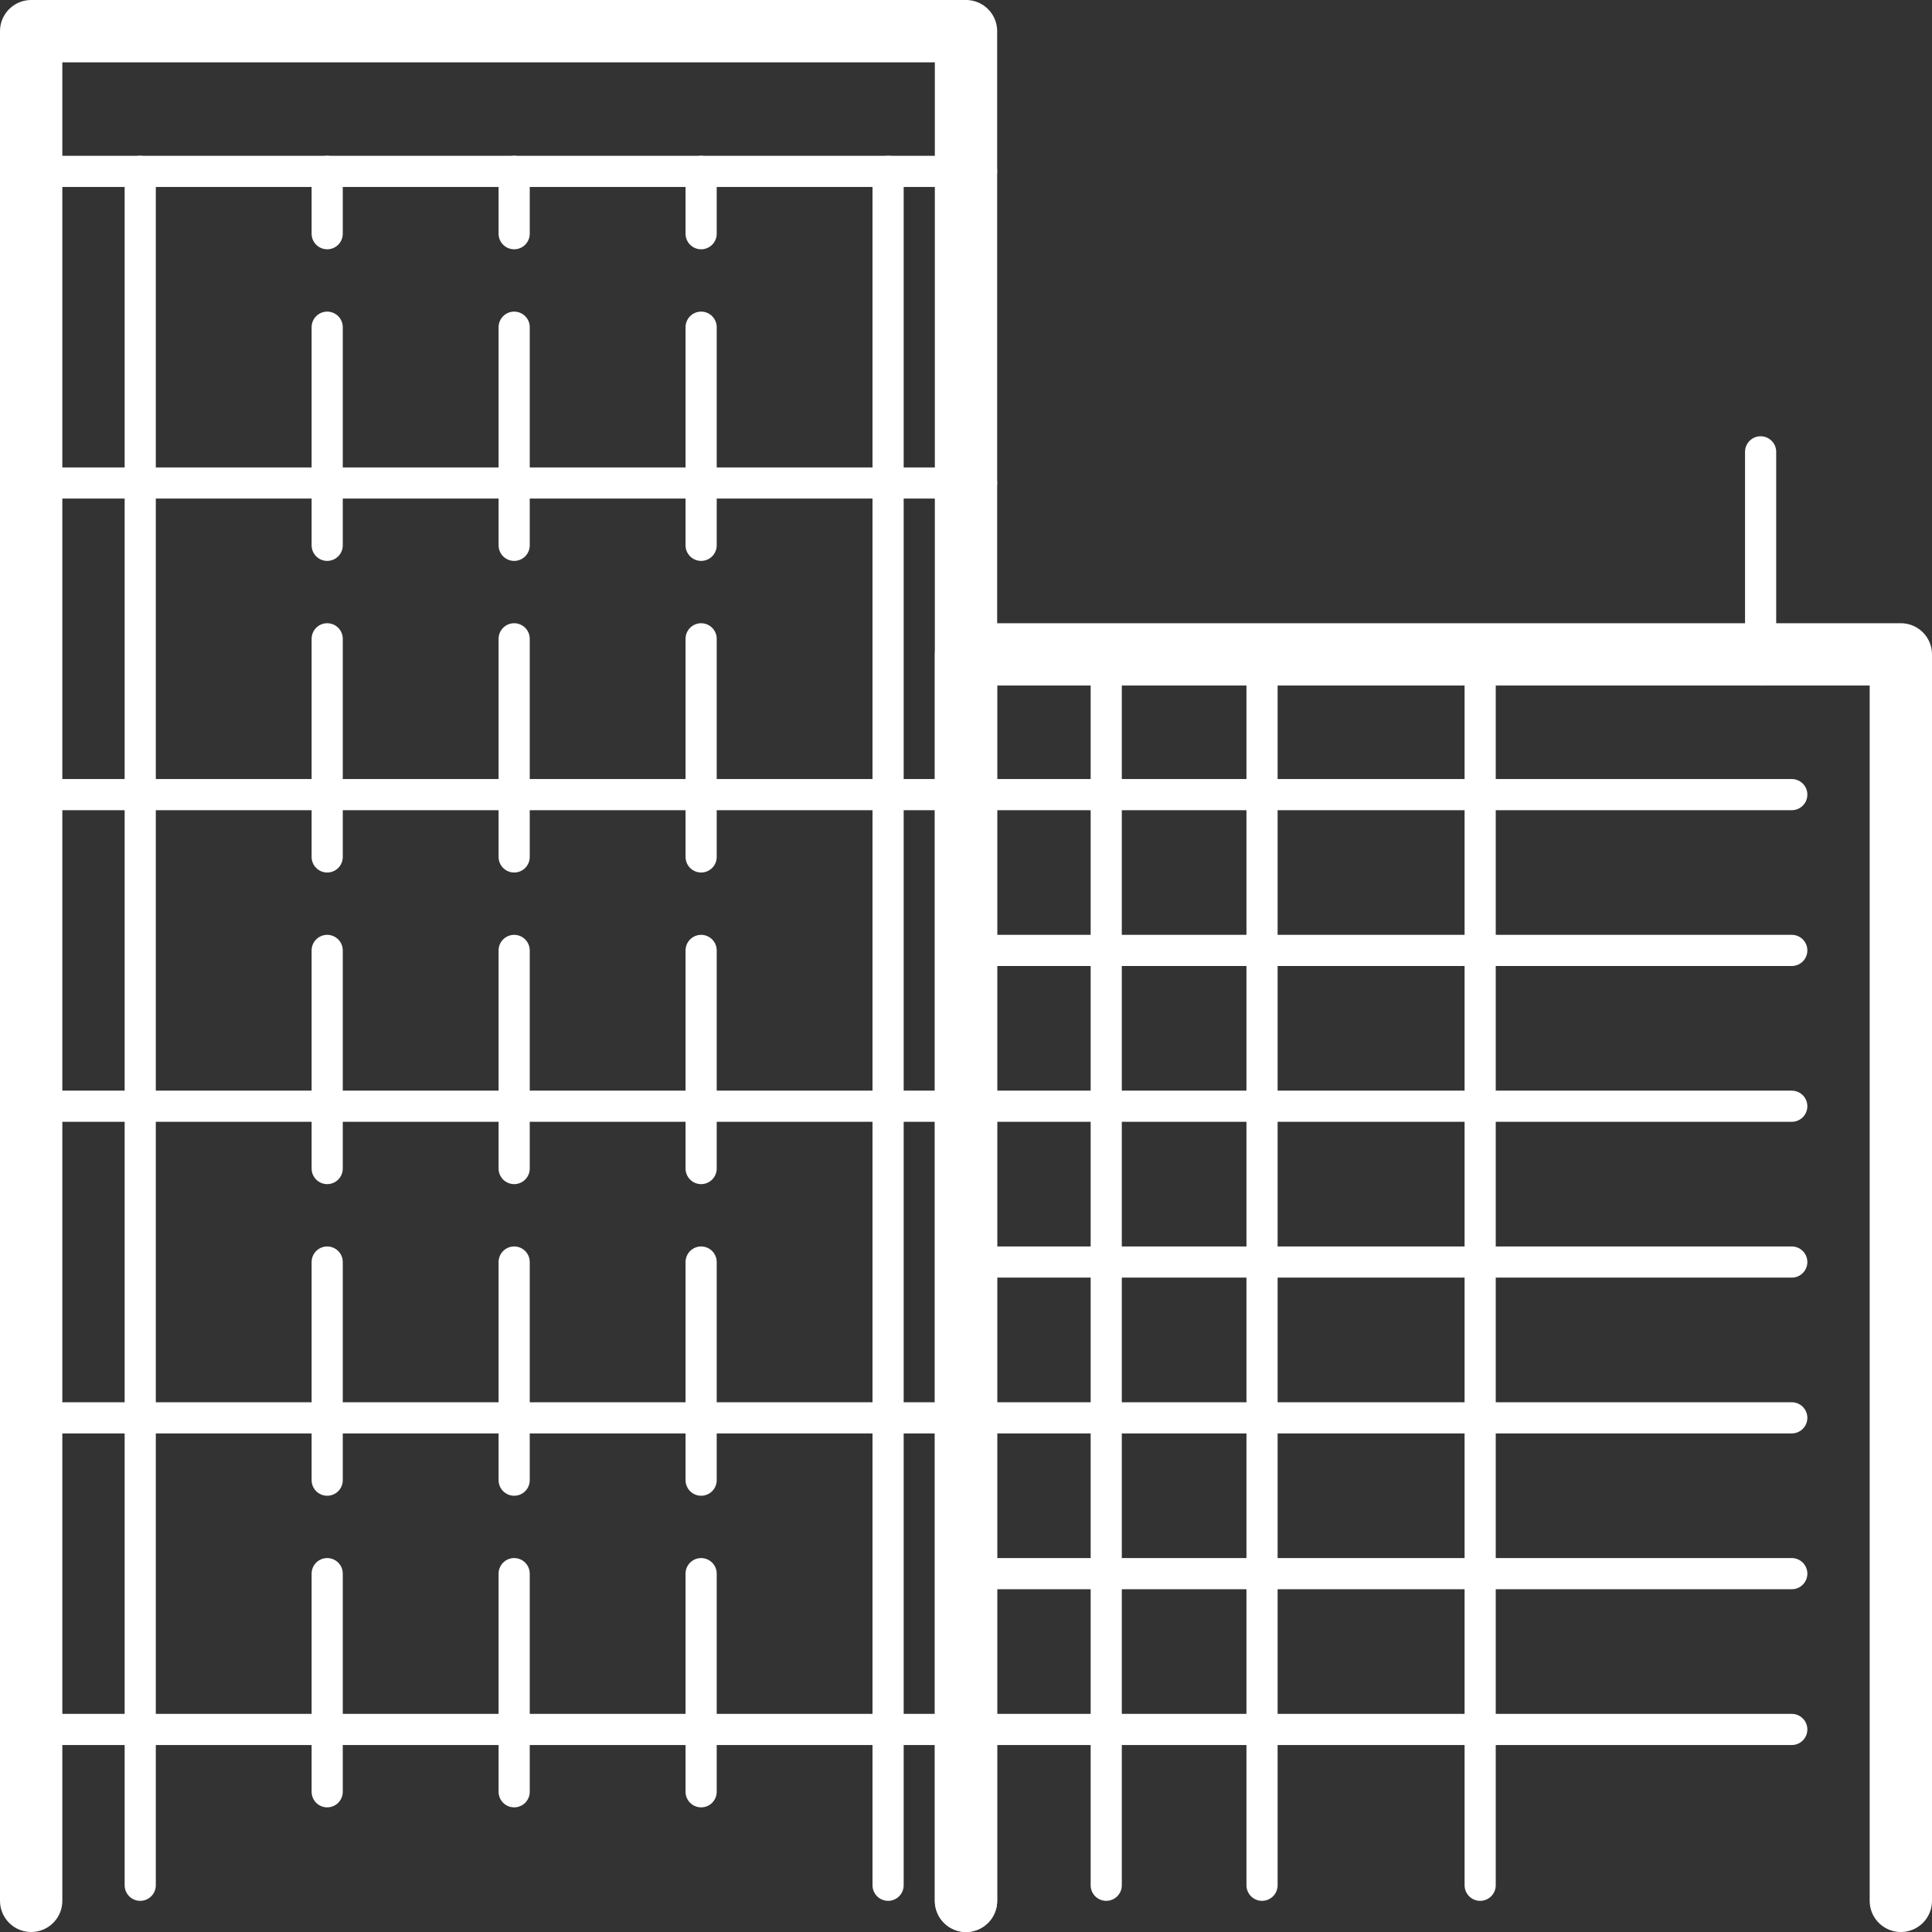
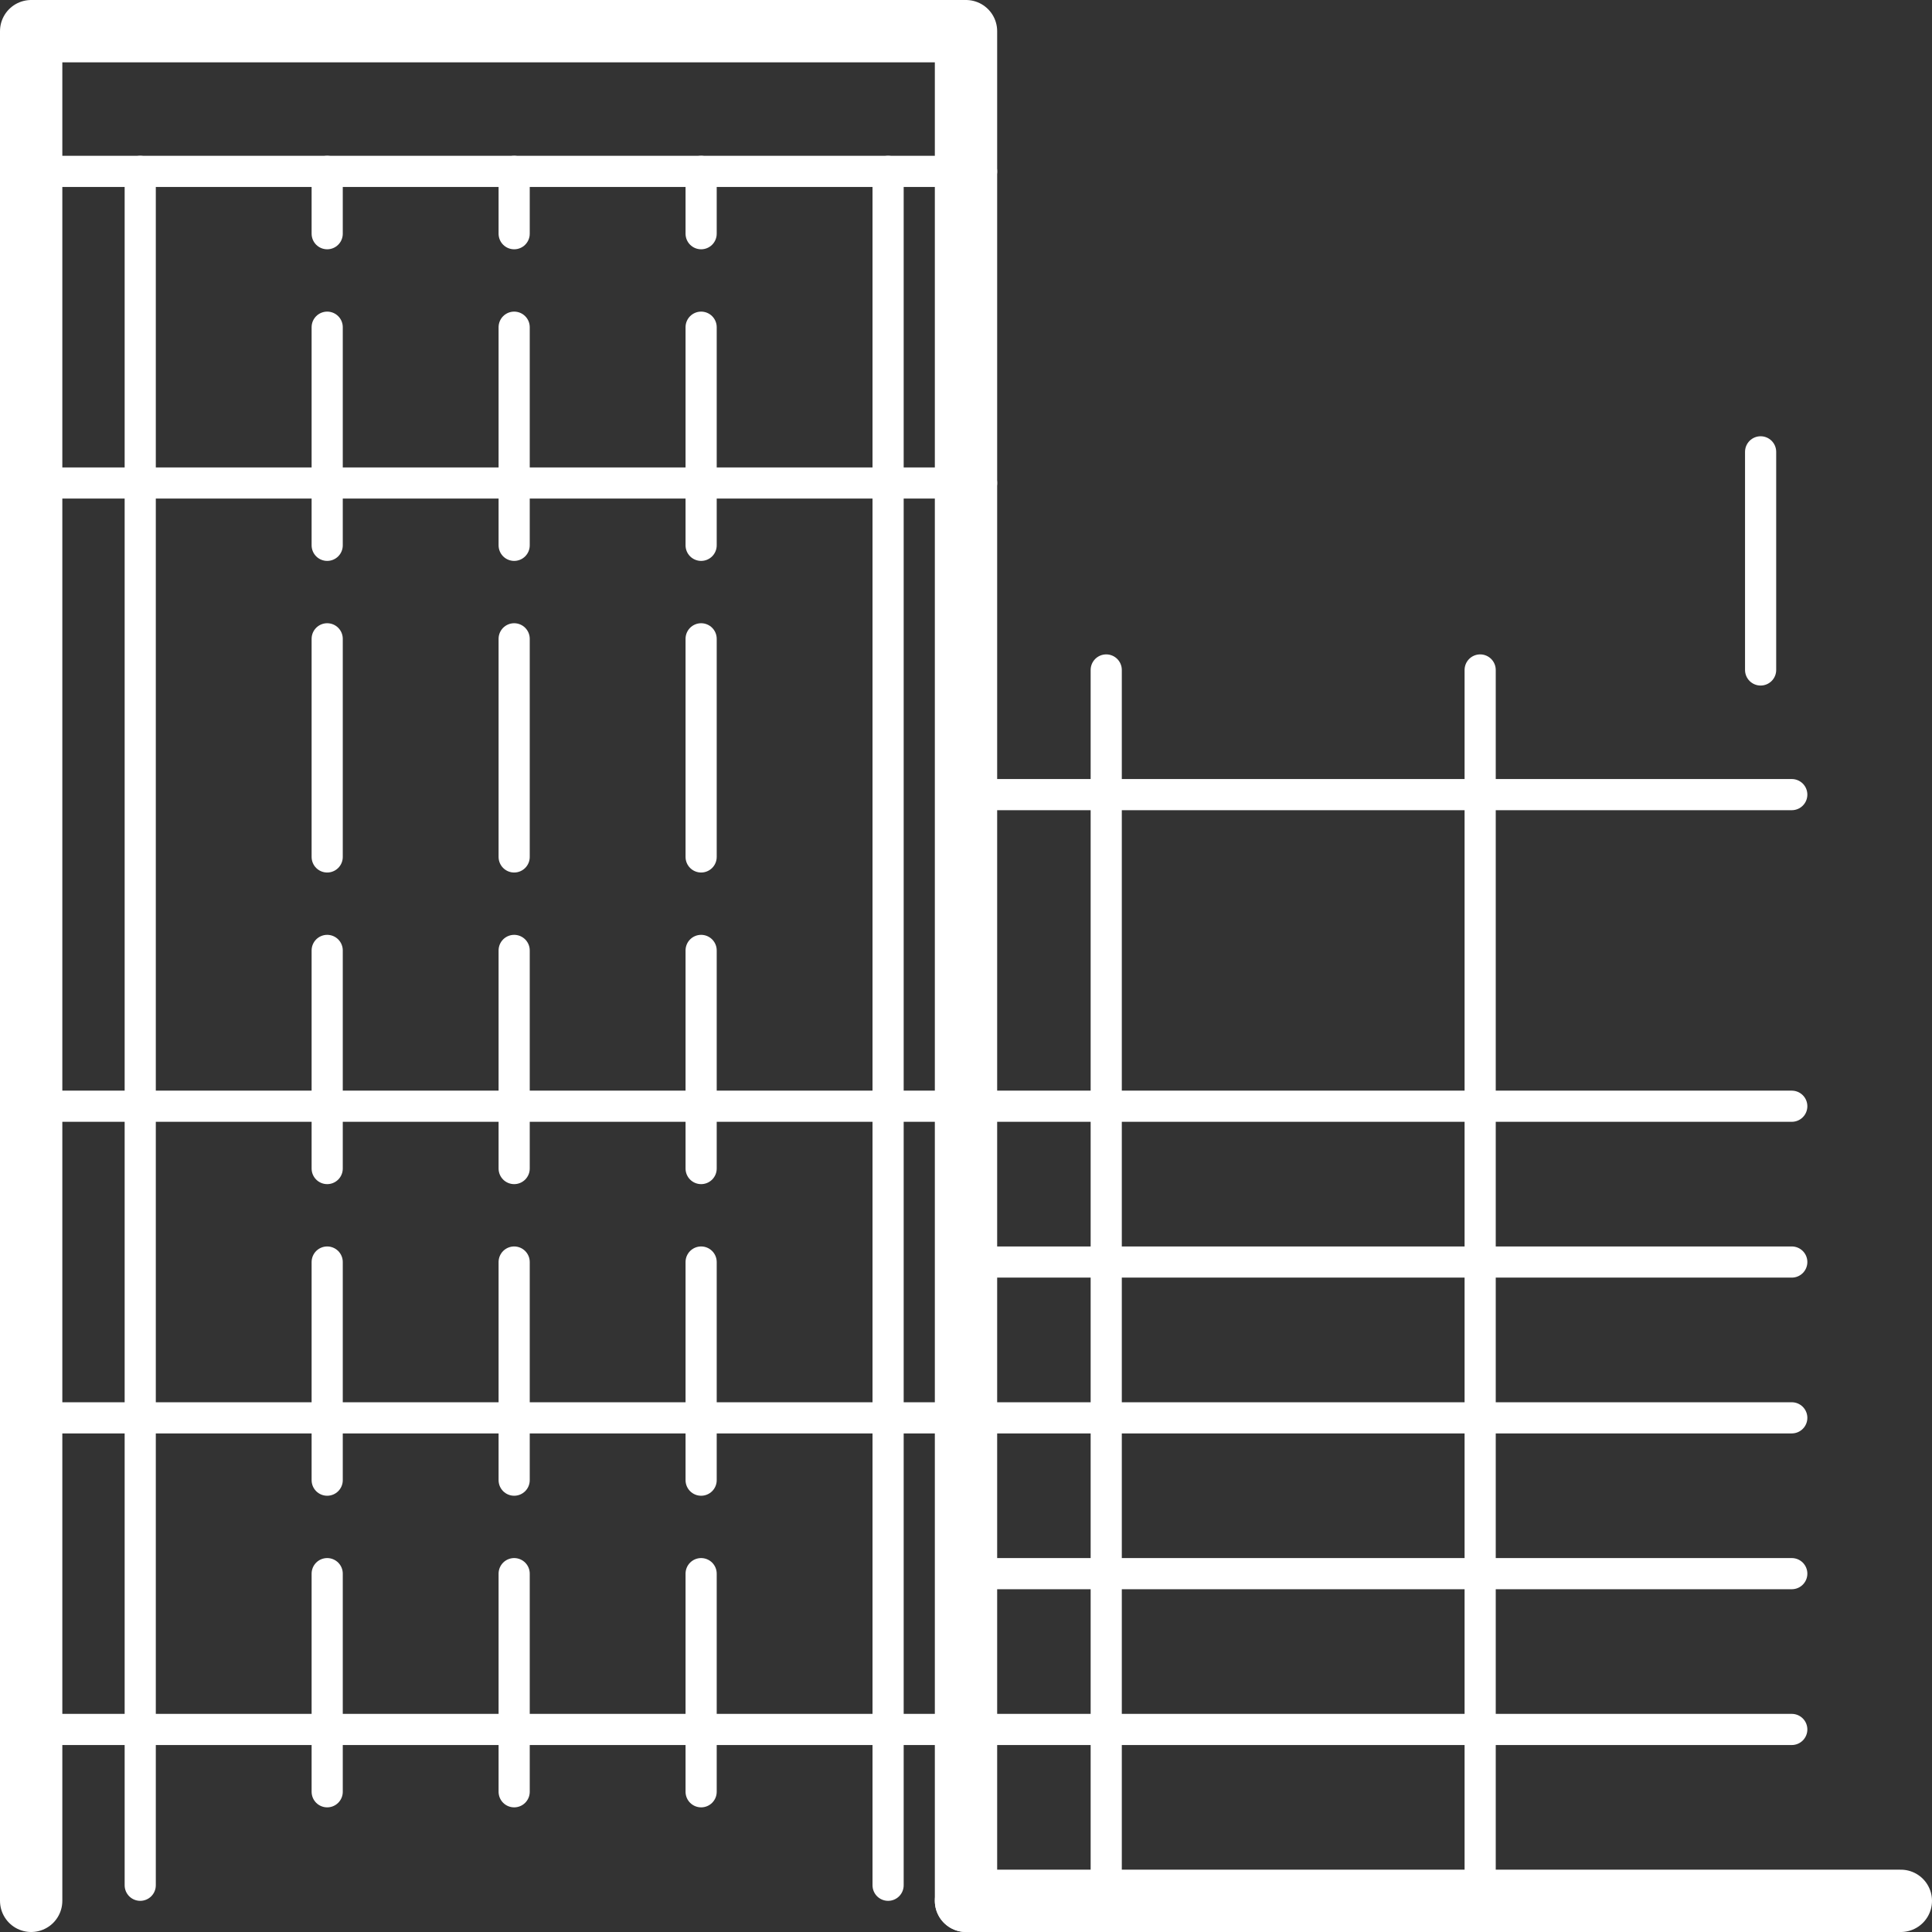
<svg xmlns="http://www.w3.org/2000/svg" width="62" height="62" viewBox="0 0 62 62">
  <rect x="0" y="0" width="62" height="62" fill="#333333" stroke="none" />
  <g id="Group_502" data-name="Group 502" transform="translate(-3267 -1438)">
    <path id="Path_230" data-name="Path 230" d="M1,61V1H31V61" transform="translate(3267 1438)" fill="none" stroke="#fff" stroke-linecap="round" stroke-linejoin="round" stroke-width="2" />
-     <path id="Path_231" data-name="Path 231" d="M31,61V21H61V61" transform="translate(3267 1438)" fill="none" stroke="#fff" stroke-linecap="round" stroke-linejoin="round" stroke-width="2" />
+     <path id="Path_231" data-name="Path 231" d="M31,61H61V61" transform="translate(3267 1438)" fill="none" stroke="#fff" stroke-linecap="round" stroke-linejoin="round" stroke-width="2" />
    <line id="Line_93" data-name="Line 93" x2="30" transform="translate(3268.5 1443.5)" fill="none" stroke="#fff" stroke-linecap="round" stroke-linejoin="round" stroke-width="1" />
    <line id="Line_94" data-name="Line 94" x2="30" transform="translate(3268.5 1453.5)" fill="none" stroke="#fff" stroke-linecap="round" stroke-linejoin="round" stroke-width="1" />
-     <line id="Line_95" data-name="Line 95" x2="30" transform="translate(3268.5 1463.5)" fill="none" stroke="#fff" stroke-linecap="round" stroke-linejoin="round" stroke-width="1" />
    <line id="Line_96" data-name="Line 96" x2="30" transform="translate(3268.5 1473.5)" fill="none" stroke="#fff" stroke-linecap="round" stroke-linejoin="round" stroke-width="1" />
    <line id="Line_97" data-name="Line 97" x2="30" transform="translate(3268.5 1483.5)" fill="none" stroke="#fff" stroke-linecap="round" stroke-linejoin="round" stroke-width="1" />
    <line id="Line_98" data-name="Line 98" x2="30" transform="translate(3268.5 1493.5)" fill="none" stroke="#fff" stroke-linecap="round" stroke-linejoin="round" stroke-width="1" />
    <line id="Line_99" data-name="Line 99" y2="55" transform="translate(3271.5 1443.5)" fill="none" stroke="#fff" stroke-linecap="round" stroke-linejoin="round" stroke-width="1" />
    <line id="Line_100" data-name="Line 100" y2="55" transform="translate(3295.5 1443.5)" fill="none" stroke="#fff" stroke-linecap="round" stroke-linejoin="round" stroke-width="1" />
    <line id="Line_101" data-name="Line 101" y2="2" transform="translate(3277.5 1443.5)" fill="none" stroke="#fff" stroke-linecap="round" stroke-linejoin="round" stroke-width="1" />
    <line id="Line_102" data-name="Line 102" y2="2" transform="translate(3283.5 1443.5)" fill="none" stroke="#fff" stroke-linecap="round" stroke-linejoin="round" stroke-width="1" />
    <line id="Line_103" data-name="Line 103" y2="2" transform="translate(3289.5 1443.5)" fill="none" stroke="#fff" stroke-linecap="round" stroke-linejoin="round" stroke-width="1" />
    <line id="Line_104" data-name="Line 104" y2="7" transform="translate(3277.5 1448.5)" fill="none" stroke="#fff" stroke-linecap="round" stroke-linejoin="round" stroke-width="1" />
    <line id="Line_105" data-name="Line 105" y2="7" transform="translate(3283.5 1448.5)" fill="none" stroke="#fff" stroke-linecap="round" stroke-linejoin="round" stroke-width="1" />
    <line id="Line_106" data-name="Line 106" y2="7" transform="translate(3289.5 1448.5)" fill="none" stroke="#fff" stroke-linecap="round" stroke-linejoin="round" stroke-width="1" />
    <line id="Line_107" data-name="Line 107" y2="7" transform="translate(3277.5 1458.5)" fill="none" stroke="#fff" stroke-linecap="round" stroke-linejoin="round" stroke-width="1" />
    <line id="Line_108" data-name="Line 108" y2="7" transform="translate(3283.5 1458.5)" fill="none" stroke="#fff" stroke-linecap="round" stroke-linejoin="round" stroke-width="1" />
    <line id="Line_109" data-name="Line 109" y2="7" transform="translate(3289.5 1458.5)" fill="none" stroke="#fff" stroke-linecap="round" stroke-linejoin="round" stroke-width="1" />
    <line id="Line_110" data-name="Line 110" y2="7" transform="translate(3277.5 1468.5)" fill="none" stroke="#fff" stroke-linecap="round" stroke-linejoin="round" stroke-width="1" />
    <line id="Line_111" data-name="Line 111" y2="7" transform="translate(3283.5 1468.5)" fill="none" stroke="#fff" stroke-linecap="round" stroke-linejoin="round" stroke-width="1" />
    <line id="Line_112" data-name="Line 112" y2="7" transform="translate(3289.5 1468.5)" fill="none" stroke="#fff" stroke-linecap="round" stroke-linejoin="round" stroke-width="1" />
    <line id="Line_113" data-name="Line 113" y2="7" transform="translate(3277.5 1478.5)" fill="none" stroke="#fff" stroke-linecap="round" stroke-linejoin="round" stroke-width="1" />
    <line id="Line_114" data-name="Line 114" y2="7" transform="translate(3283.5 1478.5)" fill="none" stroke="#fff" stroke-linecap="round" stroke-linejoin="round" stroke-width="1" />
    <line id="Line_115" data-name="Line 115" y2="7" transform="translate(3289.5 1478.5)" fill="none" stroke="#fff" stroke-linecap="round" stroke-linejoin="round" stroke-width="1" />
    <line id="Line_116" data-name="Line 116" y2="7" transform="translate(3277.5 1488.5)" fill="none" stroke="#fff" stroke-linecap="round" stroke-linejoin="round" stroke-width="1" />
    <line id="Line_117" data-name="Line 117" y2="7" transform="translate(3283.5 1488.5)" fill="none" stroke="#fff" stroke-linecap="round" stroke-linejoin="round" stroke-width="1" />
    <line id="Line_118" data-name="Line 118" y2="7" transform="translate(3289.5 1488.5)" fill="none" stroke="#fff" stroke-linecap="round" stroke-linejoin="round" stroke-width="1" />
    <line id="Line_119" data-name="Line 119" y2="7" transform="translate(3323.5 1452.5)" fill="none" stroke="#fff" stroke-linecap="round" stroke-linejoin="round" stroke-width="1" />
    <line id="Line_120" data-name="Line 120" x2="26" transform="translate(3298.5 1463.5)" fill="none" stroke="#fff" stroke-linecap="round" stroke-linejoin="round" stroke-width="1" />
-     <line id="Line_121" data-name="Line 121" x2="26" transform="translate(3298.5 1468.5)" fill="none" stroke="#fff" stroke-linecap="round" stroke-linejoin="round" stroke-width="1" />
    <line id="Line_122" data-name="Line 122" x2="26" transform="translate(3298.5 1473.5)" fill="none" stroke="#fff" stroke-linecap="round" stroke-linejoin="round" stroke-width="1" />
    <line id="Line_123" data-name="Line 123" x2="26" transform="translate(3298.5 1478.5)" fill="none" stroke="#fff" stroke-linecap="round" stroke-linejoin="round" stroke-width="1" />
    <line id="Line_124" data-name="Line 124" x2="26" transform="translate(3298.5 1483.5)" fill="none" stroke="#fff" stroke-linecap="round" stroke-linejoin="round" stroke-width="1" />
    <line id="Line_125" data-name="Line 125" x2="26" transform="translate(3298.5 1488.5)" fill="none" stroke="#fff" stroke-linecap="round" stroke-linejoin="round" stroke-width="1" />
    <line id="Line_126" data-name="Line 126" x2="26" transform="translate(3298.5 1493.5)" fill="none" stroke="#fff" stroke-linecap="round" stroke-linejoin="round" stroke-width="1" />
    <line id="Line_128" data-name="Line 128" y2="39" transform="translate(3302.5 1459.5)" fill="none" stroke="#fff" stroke-linecap="round" stroke-linejoin="round" stroke-width="1" />
-     <line id="Line_129" data-name="Line 129" y2="39" transform="translate(3307.5 1459.5)" fill="none" stroke="#fff" stroke-linecap="round" stroke-linejoin="round" stroke-width="1" />
    <line id="Line_130" data-name="Line 130" y2="39" transform="translate(3314.5 1459.5)" fill="none" stroke="#fff" stroke-linecap="round" stroke-linejoin="round" stroke-width="1" />
  </g>
</svg>